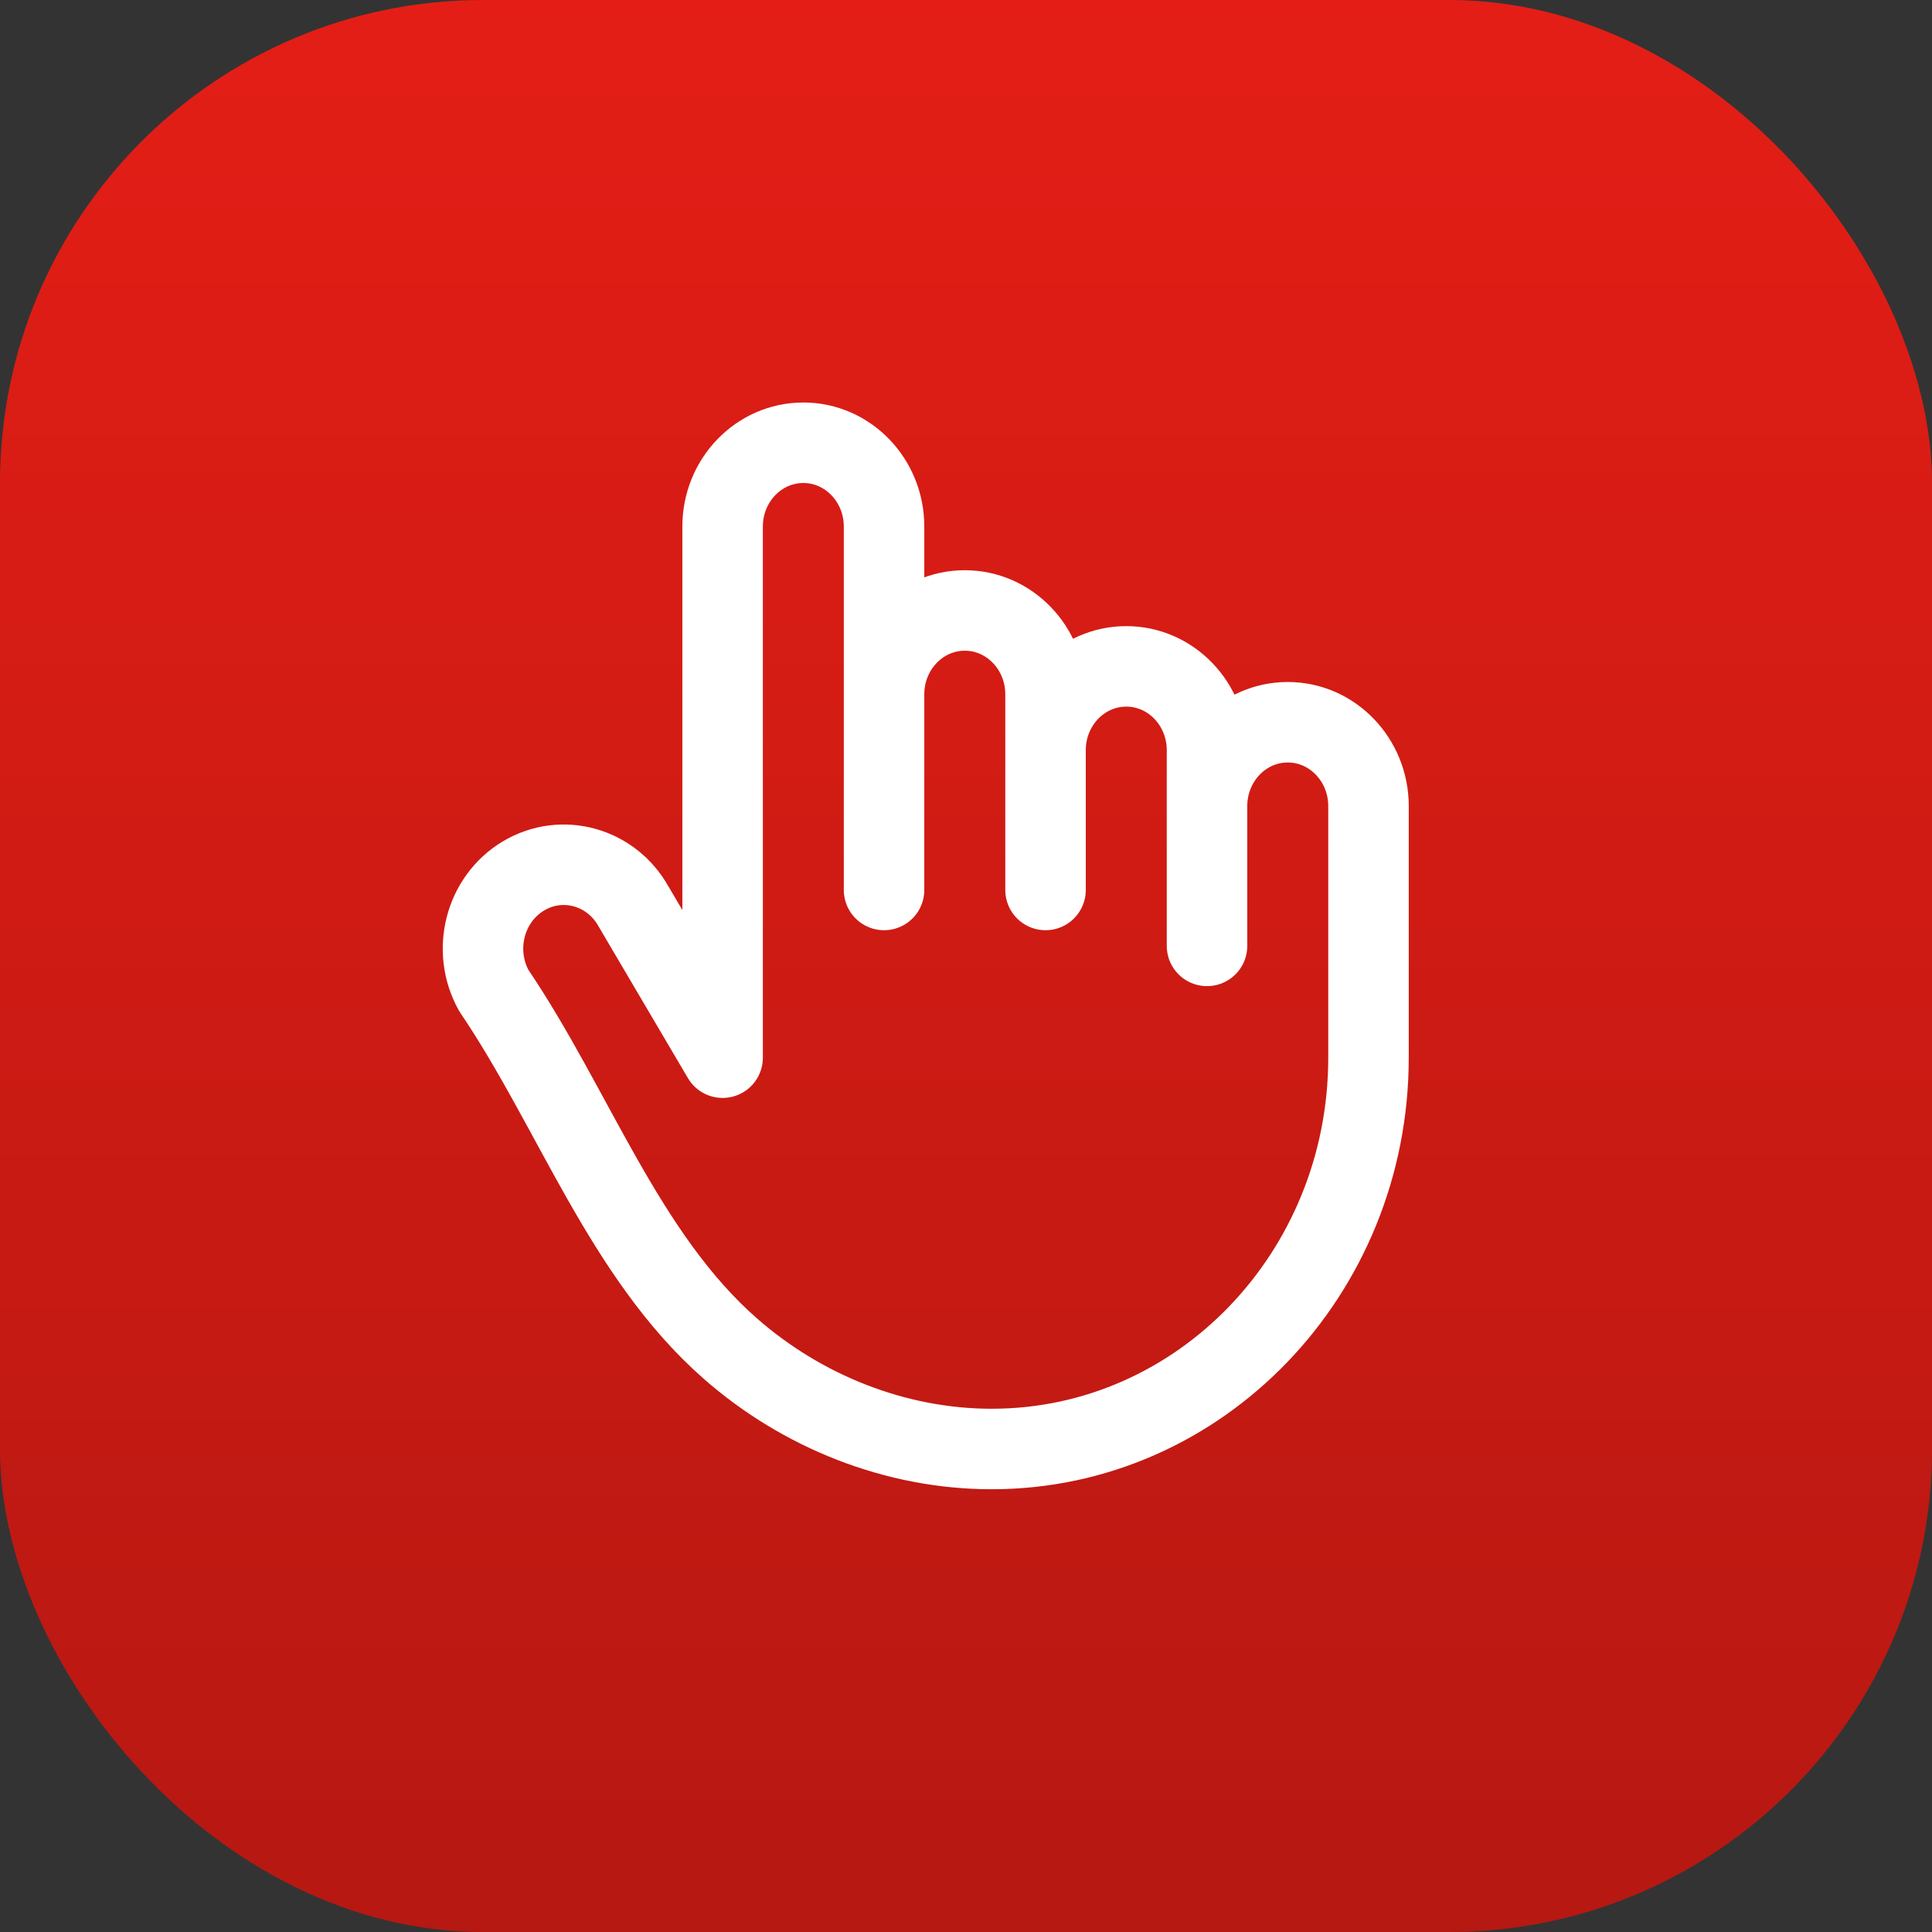
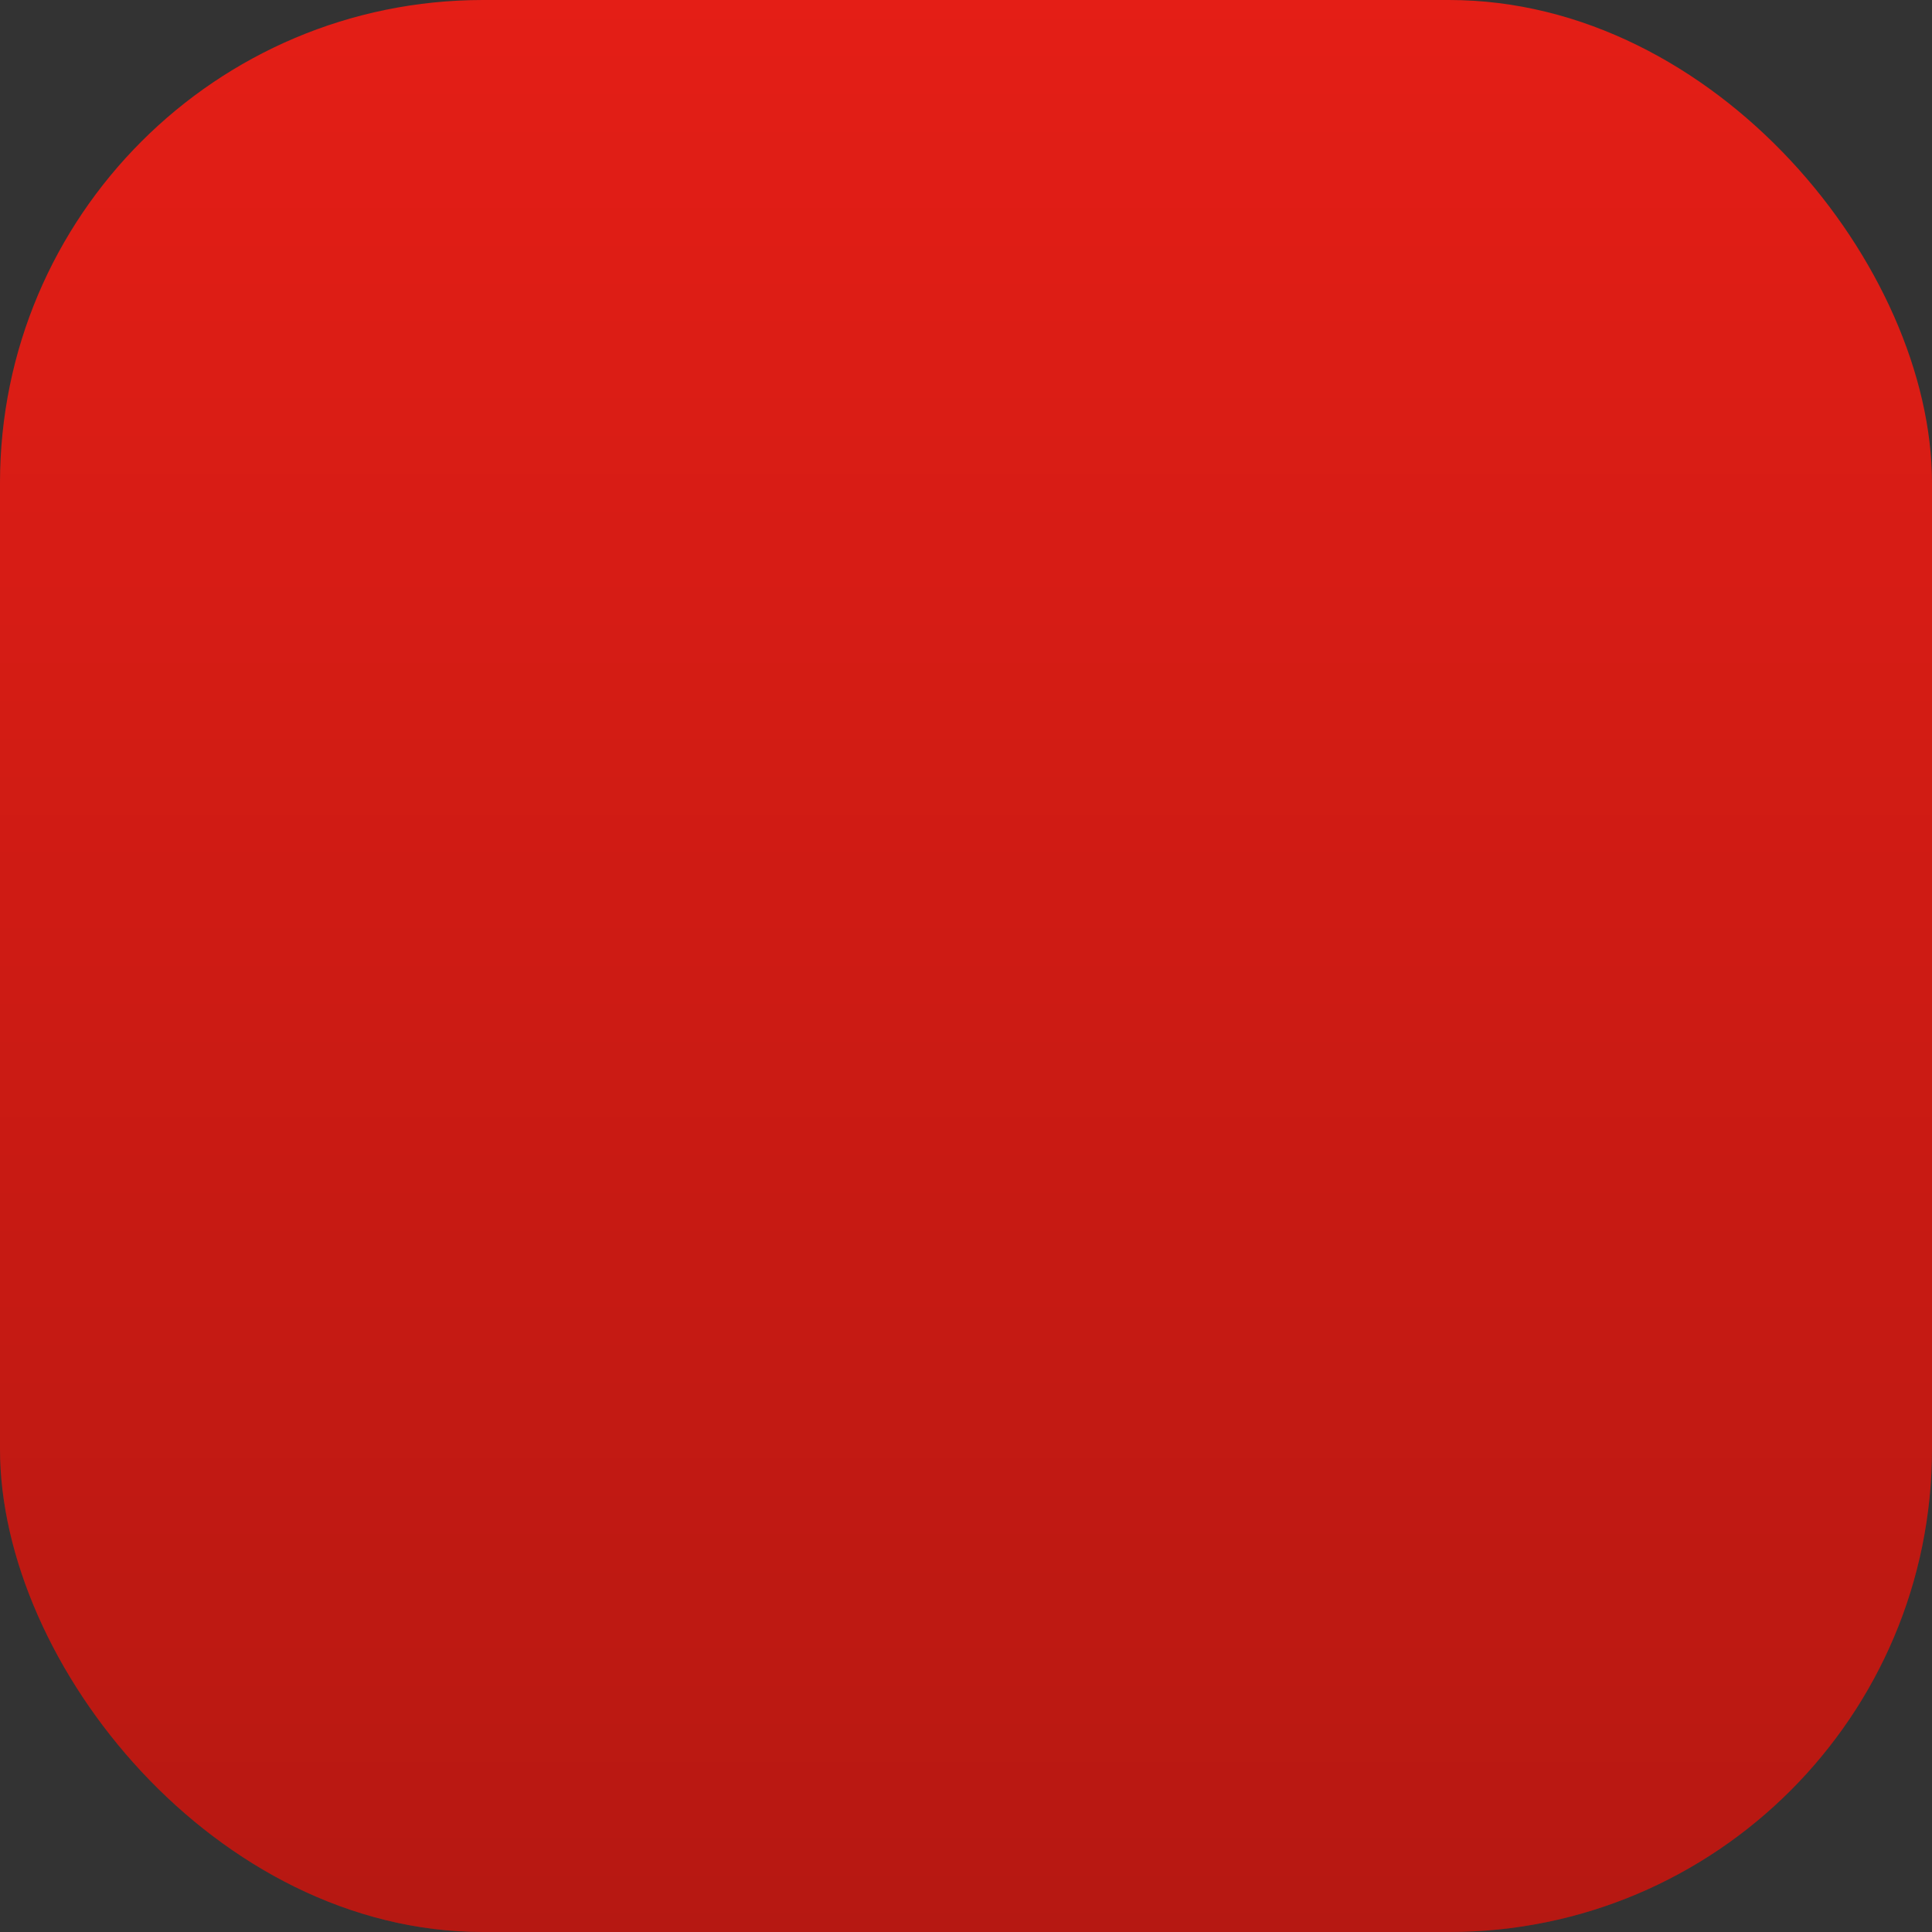
<svg xmlns="http://www.w3.org/2000/svg" width="48" height="48" viewBox="0 0 48 48" fill="none">
  <rect x="0" y="0" width="48" height="48" fill="#333333" stroke="none" />
  <rect width="48" height="48" rx="12" fill="#E41E16" />
  <rect width="48" height="48" rx="12" fill="url(#paint0_linear_51_227)" fill-opacity="0.2" />
-   <path d="M21.964 22.111V17.25M21.964 17.25V13.083C21.964 11.933 21.066 11 19.959 11C18.851 11 17.953 11.933 17.953 13.083V26.278L15.743 22.526C15.19 21.53 13.963 21.189 13.003 21.764C12.044 22.339 11.715 23.613 12.269 24.61C14.262 27.554 15.501 31.186 18.148 33.508C19.915 35.057 22.233 36 24.639 36C29.809 36 34 31.647 34 26.278V20.028C34 18.877 33.102 17.944 31.994 17.944C30.886 17.944 29.988 18.877 29.988 20.028M21.964 17.25C21.964 16.099 22.863 15.167 23.97 15.167C25.078 15.167 25.976 16.099 25.976 17.25V18.639M25.976 22.111V18.639M25.976 18.639C25.976 17.488 26.874 16.556 27.982 16.556C29.09 16.556 29.988 17.488 29.988 18.639V20.028M29.988 23.5V20.028" stroke="white" stroke-width="2" stroke-linecap="round" stroke-linejoin="round" />
  <defs>
    <linearGradient id="paint0_linear_51_227" x1="24" y1="0" x2="24" y2="48" gradientUnits="userSpaceOnUse">
      <stop stop-opacity="0" />
      <stop offset="1" />
    </linearGradient>
  </defs>
</svg>